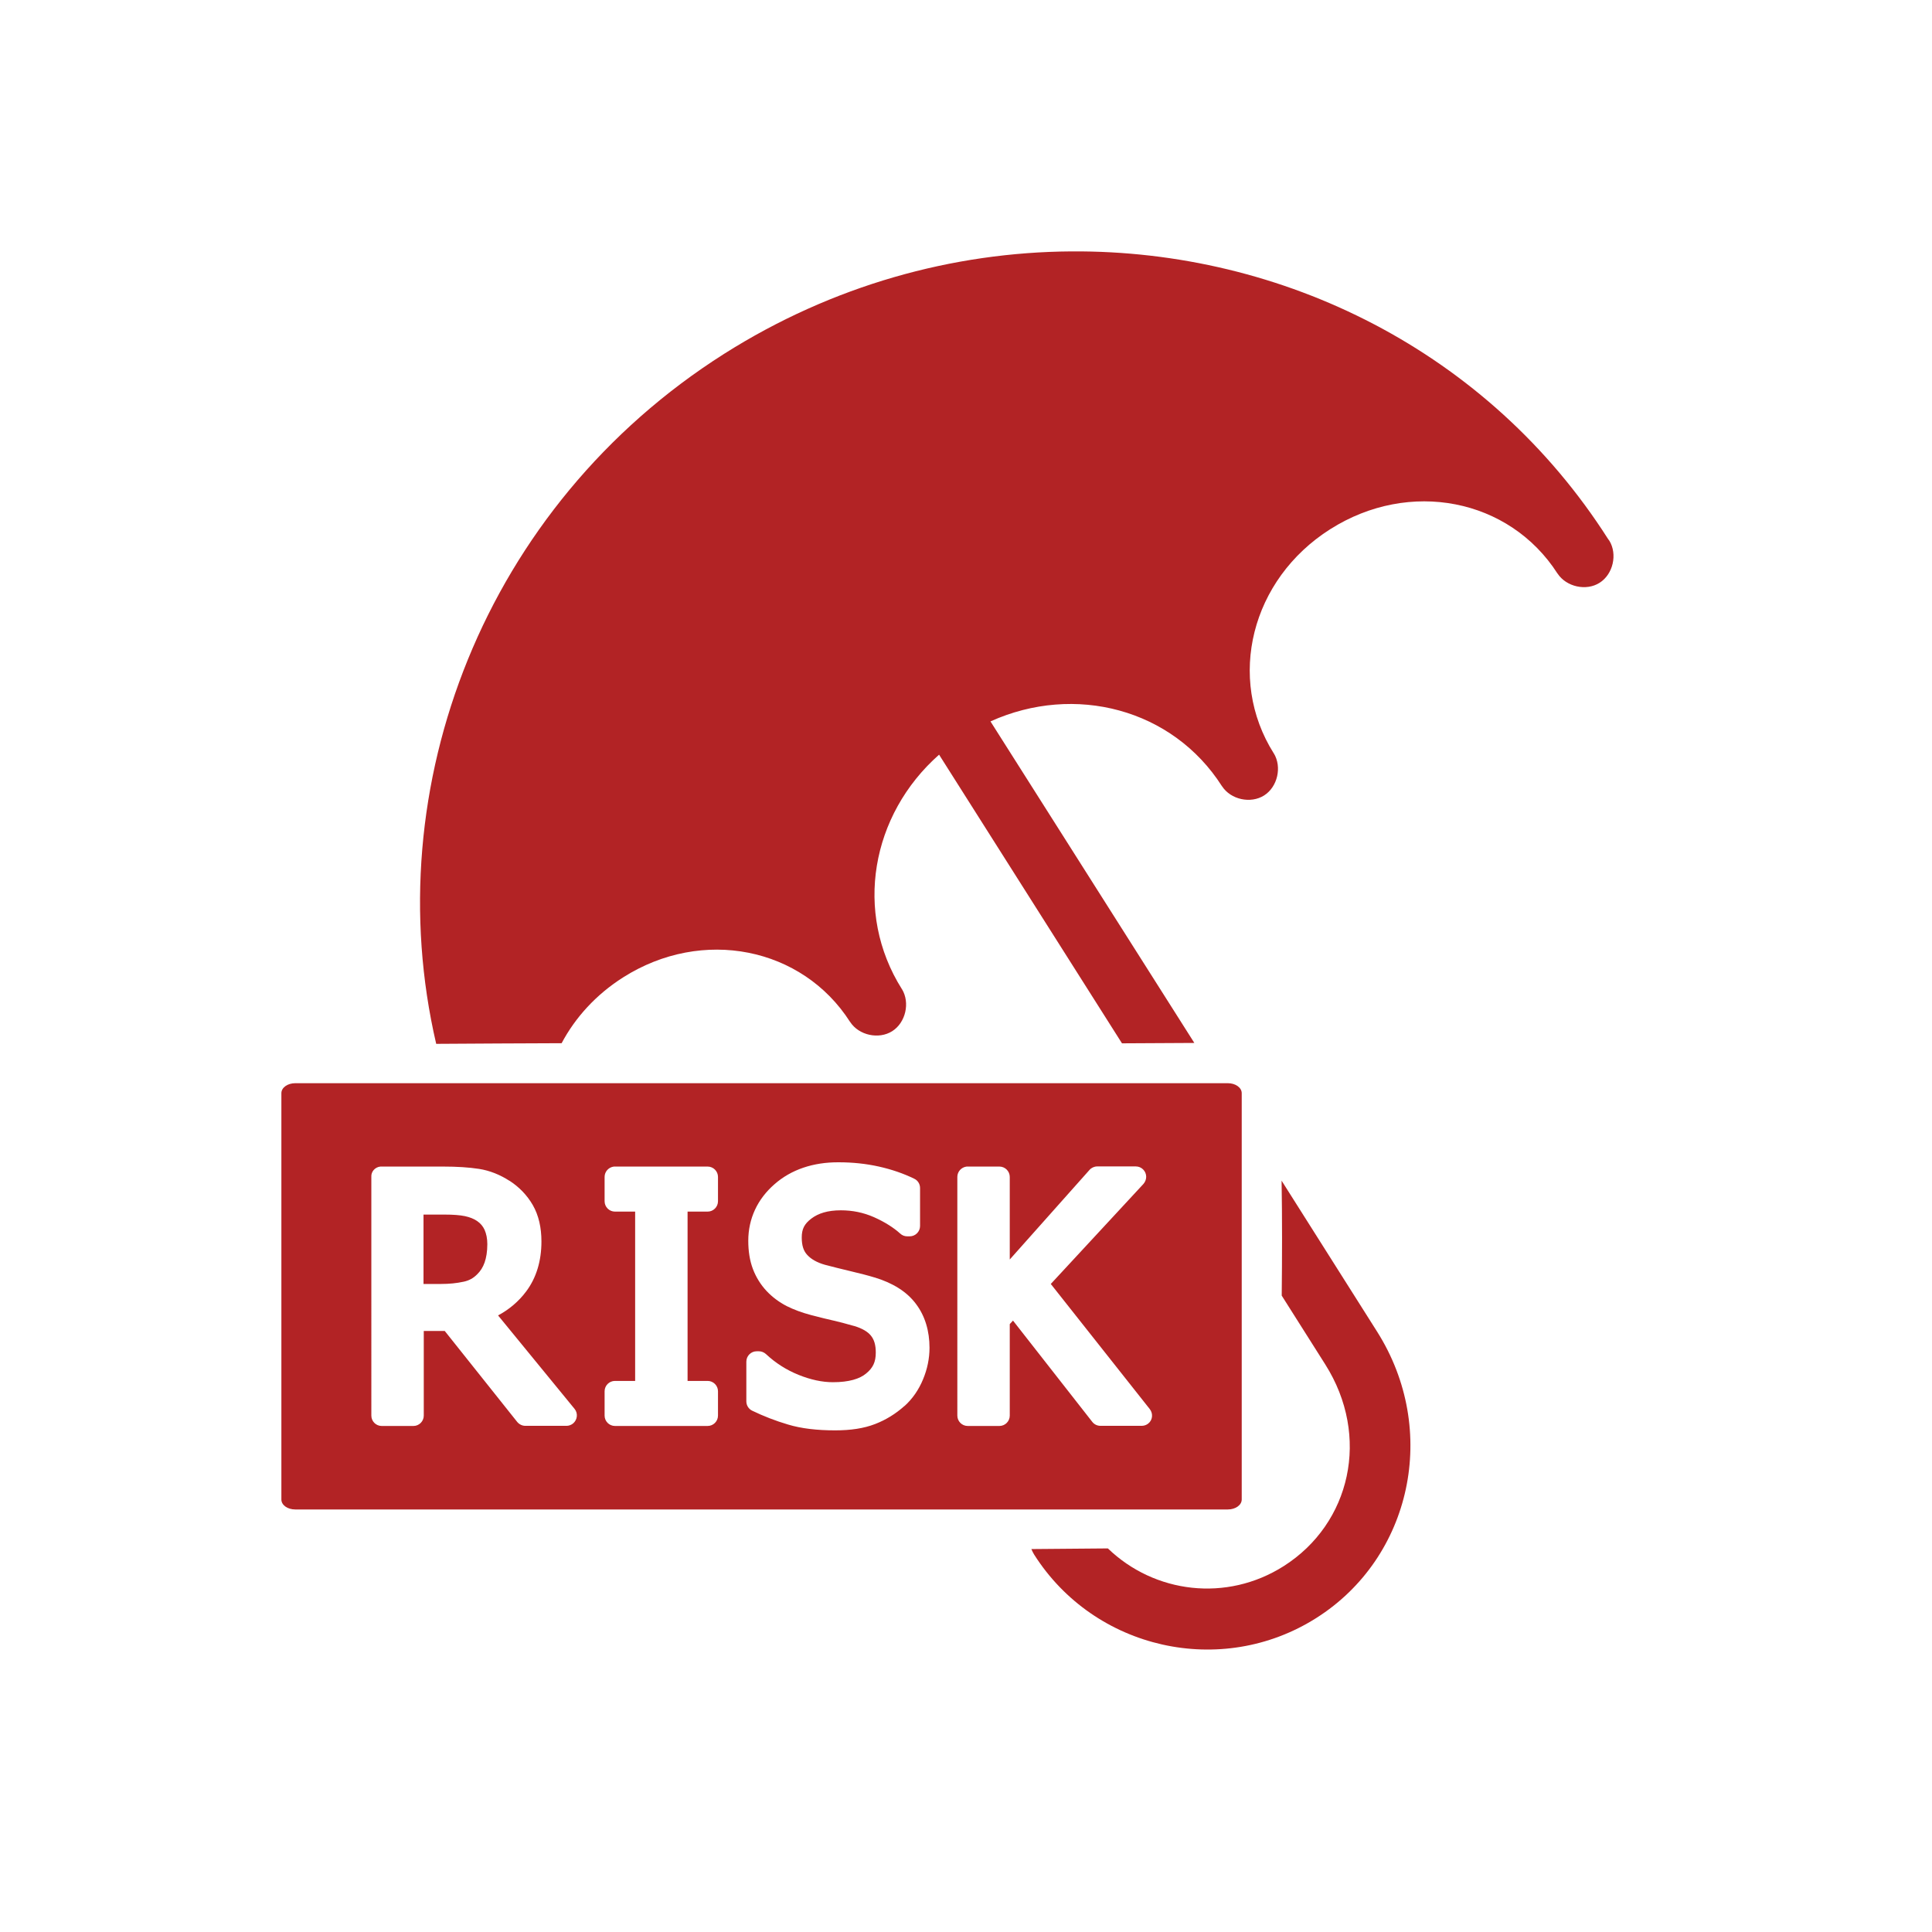
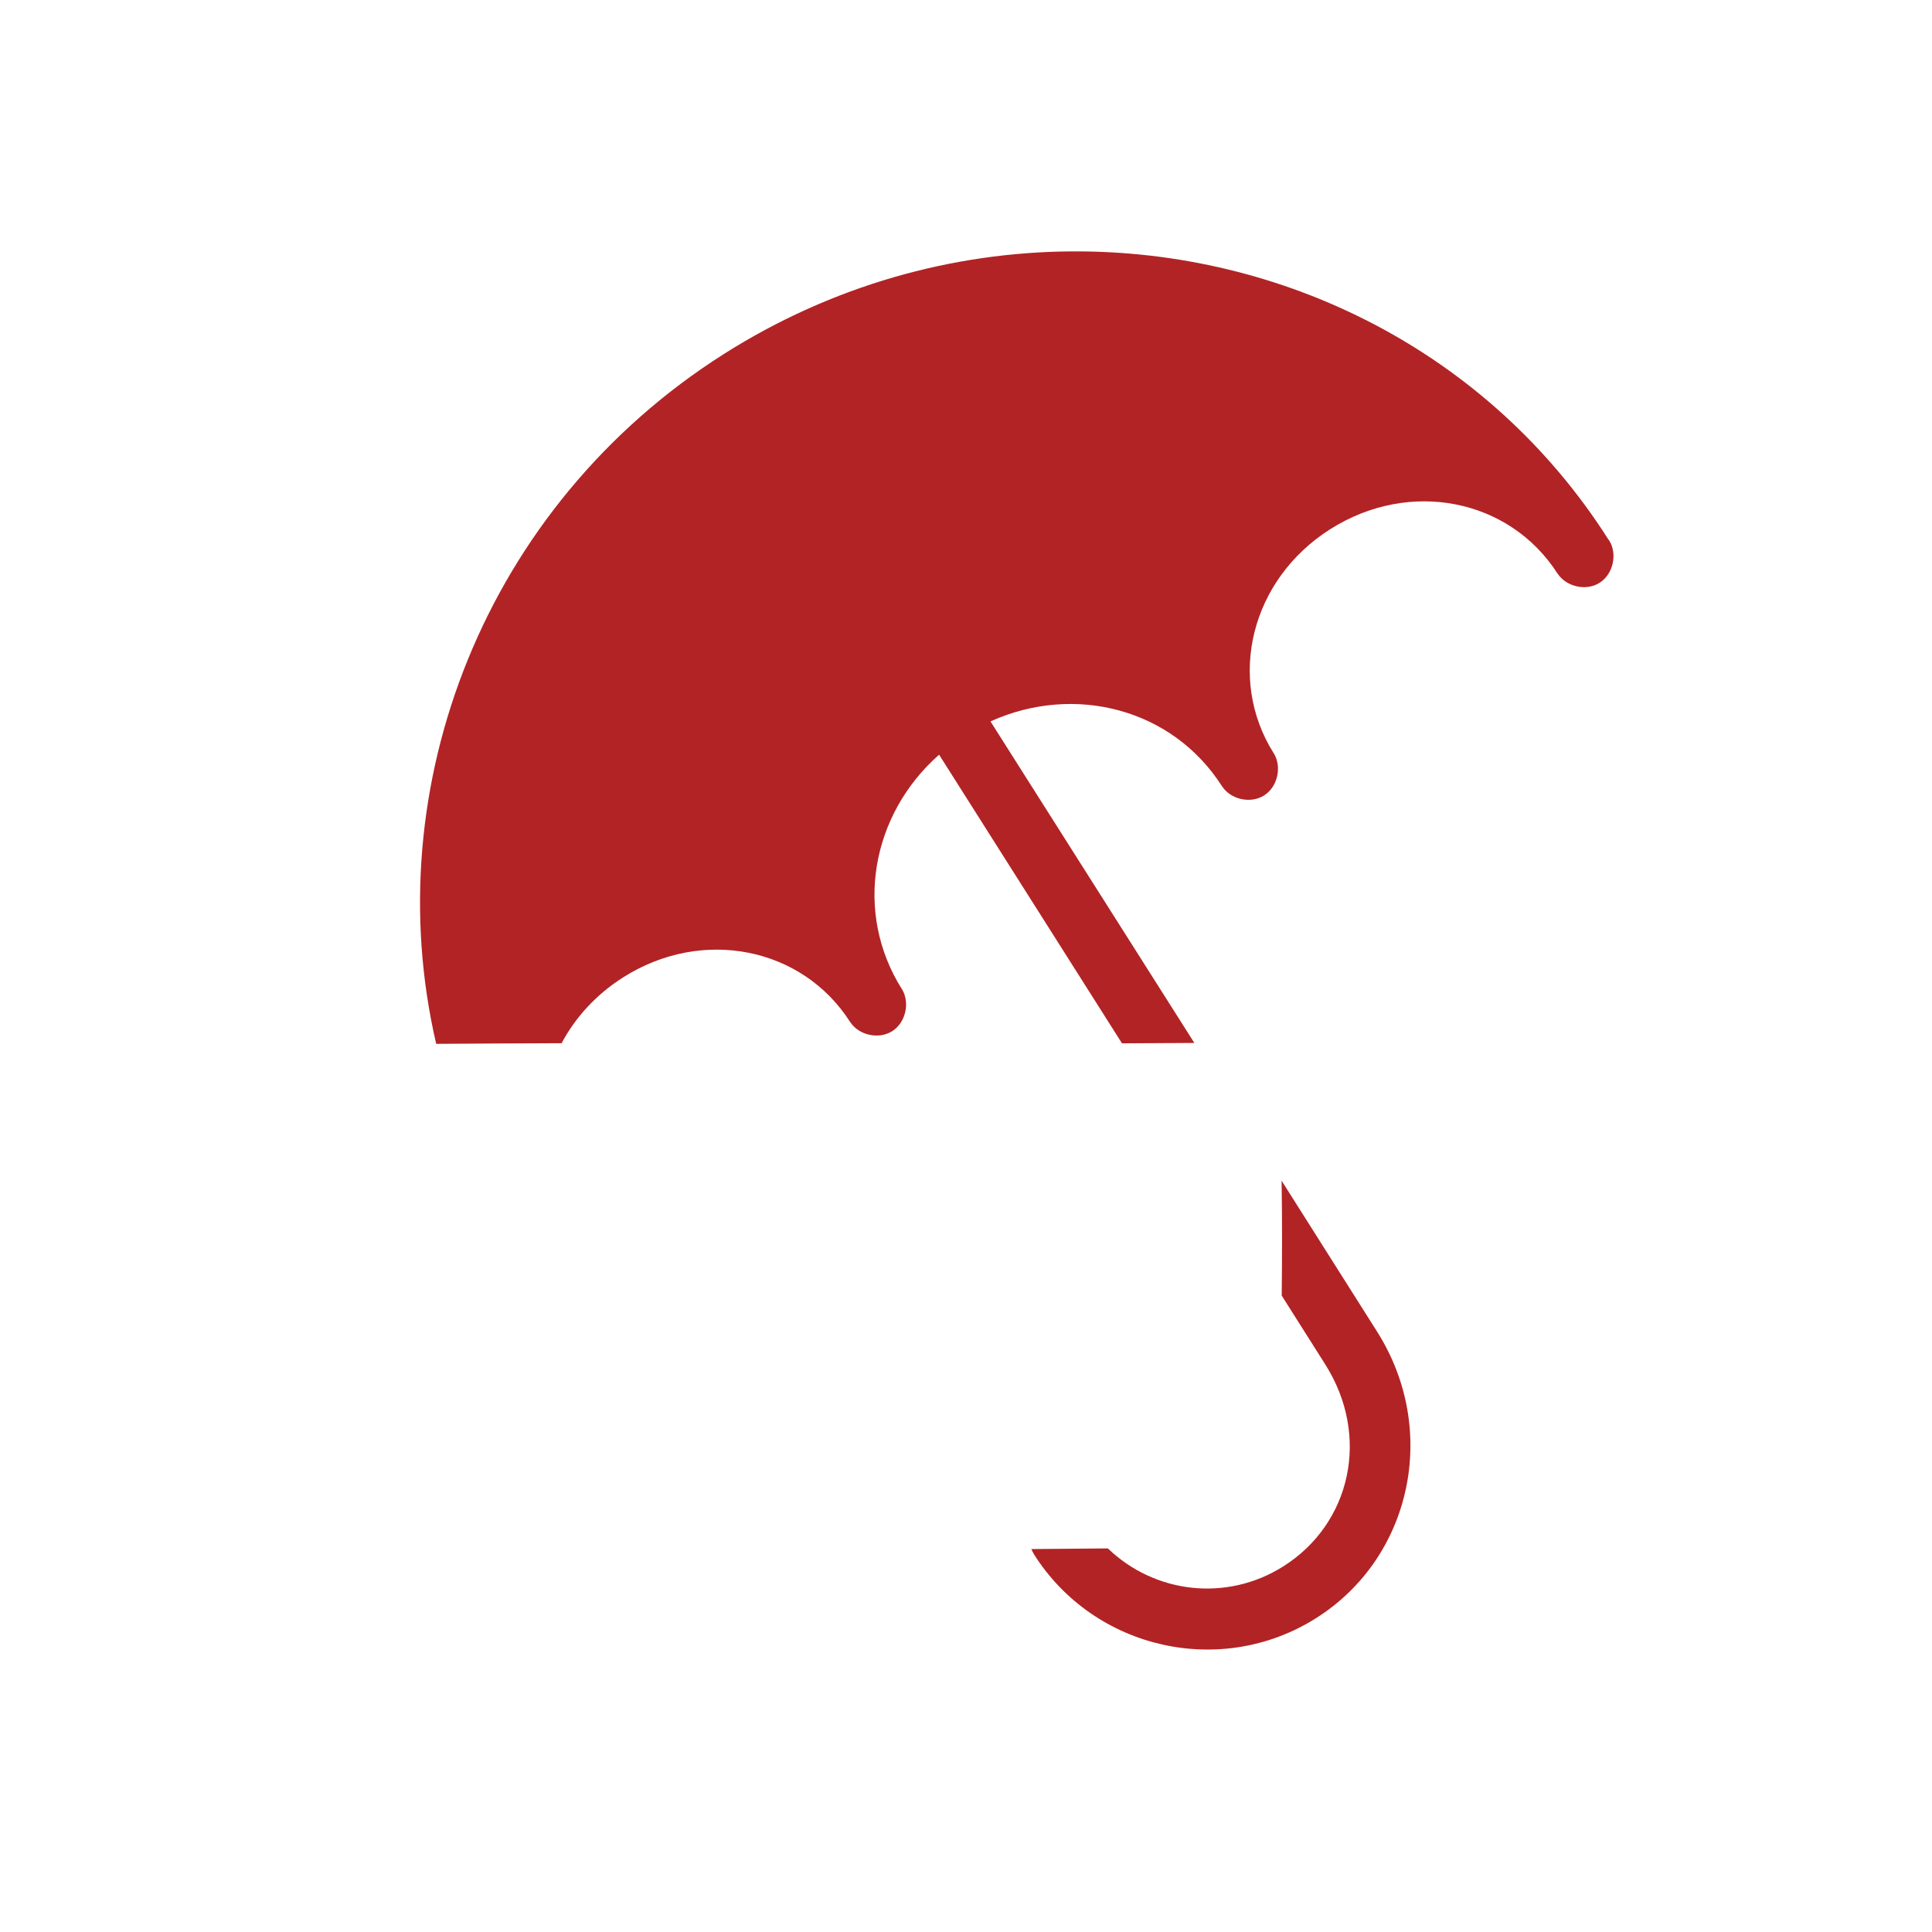
<svg xmlns="http://www.w3.org/2000/svg" version="1.1" id="Layer_1" x="0px" y="0px" viewBox="0 0 300 300" style="enable-background:new 0 0 300 300;" xml:space="preserve">
  <style type="text/css">
	.st0{fill:none;}
	.st1{fill:#B22325;}
</style>
  <path class="st0" d="M-106.7,273.9c-3.4-3.1-8.5-5.7-15.2-7.8l-0.5-0.2v0v42.6c0.2,0,0.4,0,0.5-0.1c6.5-1.3,11.5-3.9,15.1-7.8  c3.5-3.9,5.3-8.5,5.3-13.7C-101.5,281.3-103.2,276.9-106.7,273.9z" />
  <path class="st0" d="M-151.4,218.7c0,5.1,1.4,8.9,4.3,11.5c2.8,2.6,7.1,5,12.8,7.1v-37c-4.5,0.5-9.5,3.7-12.5,6.4  C-149.9,209.3-151.4,213.3-151.4,218.7z" />
  <g id="g6764" transform="matrix(0.201,0,0,0.201,1951.053,1658.558)">
    <g id="g15328" transform="translate(1389.944,-21266.323)">
      <path id="path4531-4-57" class="st1" d="M-10269,13209c-91.6,0.6-184.6,26.2-268.2,79.1c-185.4,117.5-268.6,334.9-222.5,533.1    c32.3-0.2,64.6-0.4,96.9-0.5c10.5-19.8,26.6-37.6,47.6-50.9c61.2-38.8,138.3-23.3,175.2,34.4c0,0,0,0,0.1,0.1    c6.7,10.3,22.1,13.7,32.5,7.1c10.4-6.6,13.9-22,7.5-32.5c0,0,0,0-0.1-0.1c-37.2-59.1-23.8-134.5,28.8-181l141.3,223    c18.6-0.1,37.3-0.2,55.9-0.3l-157.5-248.4c65.1-29.4,140.7-9.7,178.8,50c0,0,0,0.1,0.1,0.1c6.7,10.3,22.1,13.7,32.5,7.1    c10.4-6.6,13.9-22,7.5-32.5c0,0,0,0-0.1-0.1c-36.5-58-17.5-134.3,43.7-173.1c61.2-38.8,138.3-23.7,175.5,34.2c0,0.1,0,0.1,0.1,0.1    c6.8,10.3,22.2,13.7,32.5,7.1c10.4-6.6,13.9-22,7.5-32.5c0,0-0.1-0.1-0.1-0.1c-0.3-0.5-0.7-1-1-1.4    C-9946.7,13286.4-10105.6,13207.9-10269,13209L-10269,13209z M-10106.6,13926.9c0.5,29.6,0.4,59.2,0.1,88.8l33.6,53.1    c35.2,55.6,19.7,123-32.1,155.9c-44.1,28-99.8,21-135.8-13.7c-19.7,0.2-39.4,0.3-59.1,0.5c0.6,1.5,1.3,2.9,2.1,4.2    c46.6,73.5,144.7,95.6,218.1,49c73.5-46.6,95.1-145.1,46.8-221.3L-10106.6,13926.9L-10106.6,13926.9z" />
-       <path id="rect15257" class="st1" d="M-10868.6,13851.6c-5.9,0-10.7,3.4-10.7,7.7v313.9c0,4.3,4.7,7.7,10.7,7.7h720.5    c5.9,0,10.7-3.4,10.7-7.7v-313.9c0-4.3-4.8-7.7-10.7-7.7H-10868.6z M-10448.8,13912.7c10.9,0,21.2,1.1,31.1,3.3    c9.8,2.2,18.9,5.3,27.3,9.4c2.8,1.3,4.5,4.1,4.5,7.2v29.3c0,4.4-3.6,8-8,8c0,0,0,0,0,0h-1.9c-2,0-3.9-0.7-5.4-2.1    c-5.1-4.6-11.8-8.9-20.3-12.7c-8.2-3.6-16.6-5.3-25.6-5.3c-10.1,0-17.4,2.3-22.8,6.4c-5.4,4.1-7.4,8.1-7.4,14.6    c0,6.4,1.5,10.5,4.2,13.4c2.9,3.2,7.3,5.9,14.1,7.8h0.1c5.1,1.4,11.4,2.9,18.8,4.7c7.6,1.8,13.9,3.4,19.1,5c0,0,0,0,0.1,0    c13.8,4.2,24.8,10.9,31.9,20.5c7,9.3,10.4,20.9,10.4,33.8c0,8.3-1.7,16.5-5,24.4c-3.3,8-8.1,15-14.3,20.6c0,0,0,0-0.1,0    c-6.7,6-14.3,10.7-22.6,13.9c-8.7,3.4-19,4.9-30.9,4.9c-13.9,0-26.1-1.4-36.4-4.5c-9.8-2.9-19-6.5-27.7-10.7    c-2.7-1.3-4.5-4.1-4.5-7.2v-30.7c0-4.4,3.6-8,8-8h1.7c2,0,4,0.8,5.5,2.2c7.4,6.9,15.7,12.2,25.1,16c9.4,3.8,18.3,5.7,26.6,5.7    c12.4,0,20.7-2.6,25.6-6.7c5.3-4.3,7.5-8.9,7.5-16.2c0-6-1.3-10-3.7-13c-2.3-2.9-6.4-5.6-13.2-7.6c0,0,0,0-0.1,0    c-5.6-1.6-10.6-2.9-15.1-4c0,0,0,0-0.1,0c-4.8-1.1-10.8-2.5-17.9-4.4c-6.8-1.8-13.1-4.1-18.7-6.9c-5.8-3-11.1-6.9-15.6-11.7    c-4.5-4.8-8.1-10.6-10.5-16.9c-2.5-6.6-3.6-13.9-3.6-21.9c0-17,7.1-32.2,20.2-43.6    C-10485.5,13918.3-10468.4,13912.6-10448.8,13912.7L-10448.8,13912.7z M-10802.8,13916c0.3,0,0.5,0,0.8,0h47.6    c10.8,0,20,0.6,27.8,1.8v0c8.3,1.3,16.2,4.5,23.5,9.2c0,0,0,0,0.1,0c7.4,4.8,13.5,11.1,17.9,18.7c4.6,8,6.7,17.5,6.7,28.2    c0,14.9-3.9,28.1-11.9,38.7c-5.7,7.6-13,13.8-21.6,18.4l59.1,72.2c2.8,3.4,2.2,8.5-1.2,11.3c-1.4,1.1-3.2,1.8-5,1.8h-31.8    c-2.4,0-4.7-1.1-6.3-3l-56-70.3h-16.2v65.4c0,4.4-3.6,8-8,8h-24.5c-4.4,0-8-3.6-8-8V13924    C-10810.1,13919.9-10806.9,13916.4-10802.8,13916L-10802.8,13916z M-10622.4,13916c0.3,0,0.5,0,0.8,0h71.6c4.4,0,8,3.6,8,8v18.8    c0,4.4-3.6,8-8,8c0,0,0,0,0,0h-15.5v130.8h15.5c4.4,0,8,3.6,8,8c0,0,0,0,0,0v18.8c0,4.4-3.6,8-8,8h-71.6c-4.4,0-8-3.6-8-8v-18.8    c0-4.4,3.6-8,8-8h15.6v-130.8h-15.6c-4.4,0-8-3.6-8-8v-18.8C-10629.6,13919.9-10626.5,13916.5-10622.4,13916L-10622.4,13916z     M-10349.9,13916c0.3,0,0.6,0,0.8,0h24.5c4.4,0,8,3.6,8,8v63.8l61.6-69.2c1.5-1.7,3.7-2.7,6-2.7h29.8c4.4,0,8,3.6,8,8    c0,2-0.8,4-2.1,5.5l-71.6,77.3l76.5,96.7c2.7,3.5,2.2,8.5-1.3,11.2c-1.4,1.1-3.2,1.7-5,1.7h-31.8c-2.5,0-4.8-1.1-6.3-3l-61.3-78.3    l-2.5,2.7v70.7c0,4.4-3.6,8-8,8h-24.5c-4.4,0-8-3.6-8-8V13924C-10357.1,13919.9-10354,13916.5-10349.9,13916L-10349.9,13916z     M-10769.5,13953.1v53.6h13.5c6.5,0,12.2-0.6,17.2-1.7h0.1c4.3-0.9,7.6-2.7,10.5-5.6c2.7-2.6,4.6-5.6,5.9-9.3    c1.3-3.7,2.1-8.4,2.1-14.2c0-4.4-0.8-8-2.1-11c-1.3-2.8-3.1-5-5.9-6.9c-2.5-1.7-5.6-2.9-9.3-3.7c-3.9-0.8-9.1-1.2-15.6-1.2    H-10769.5L-10769.5,13953.1z" />
    </g>
  </g>
</svg>